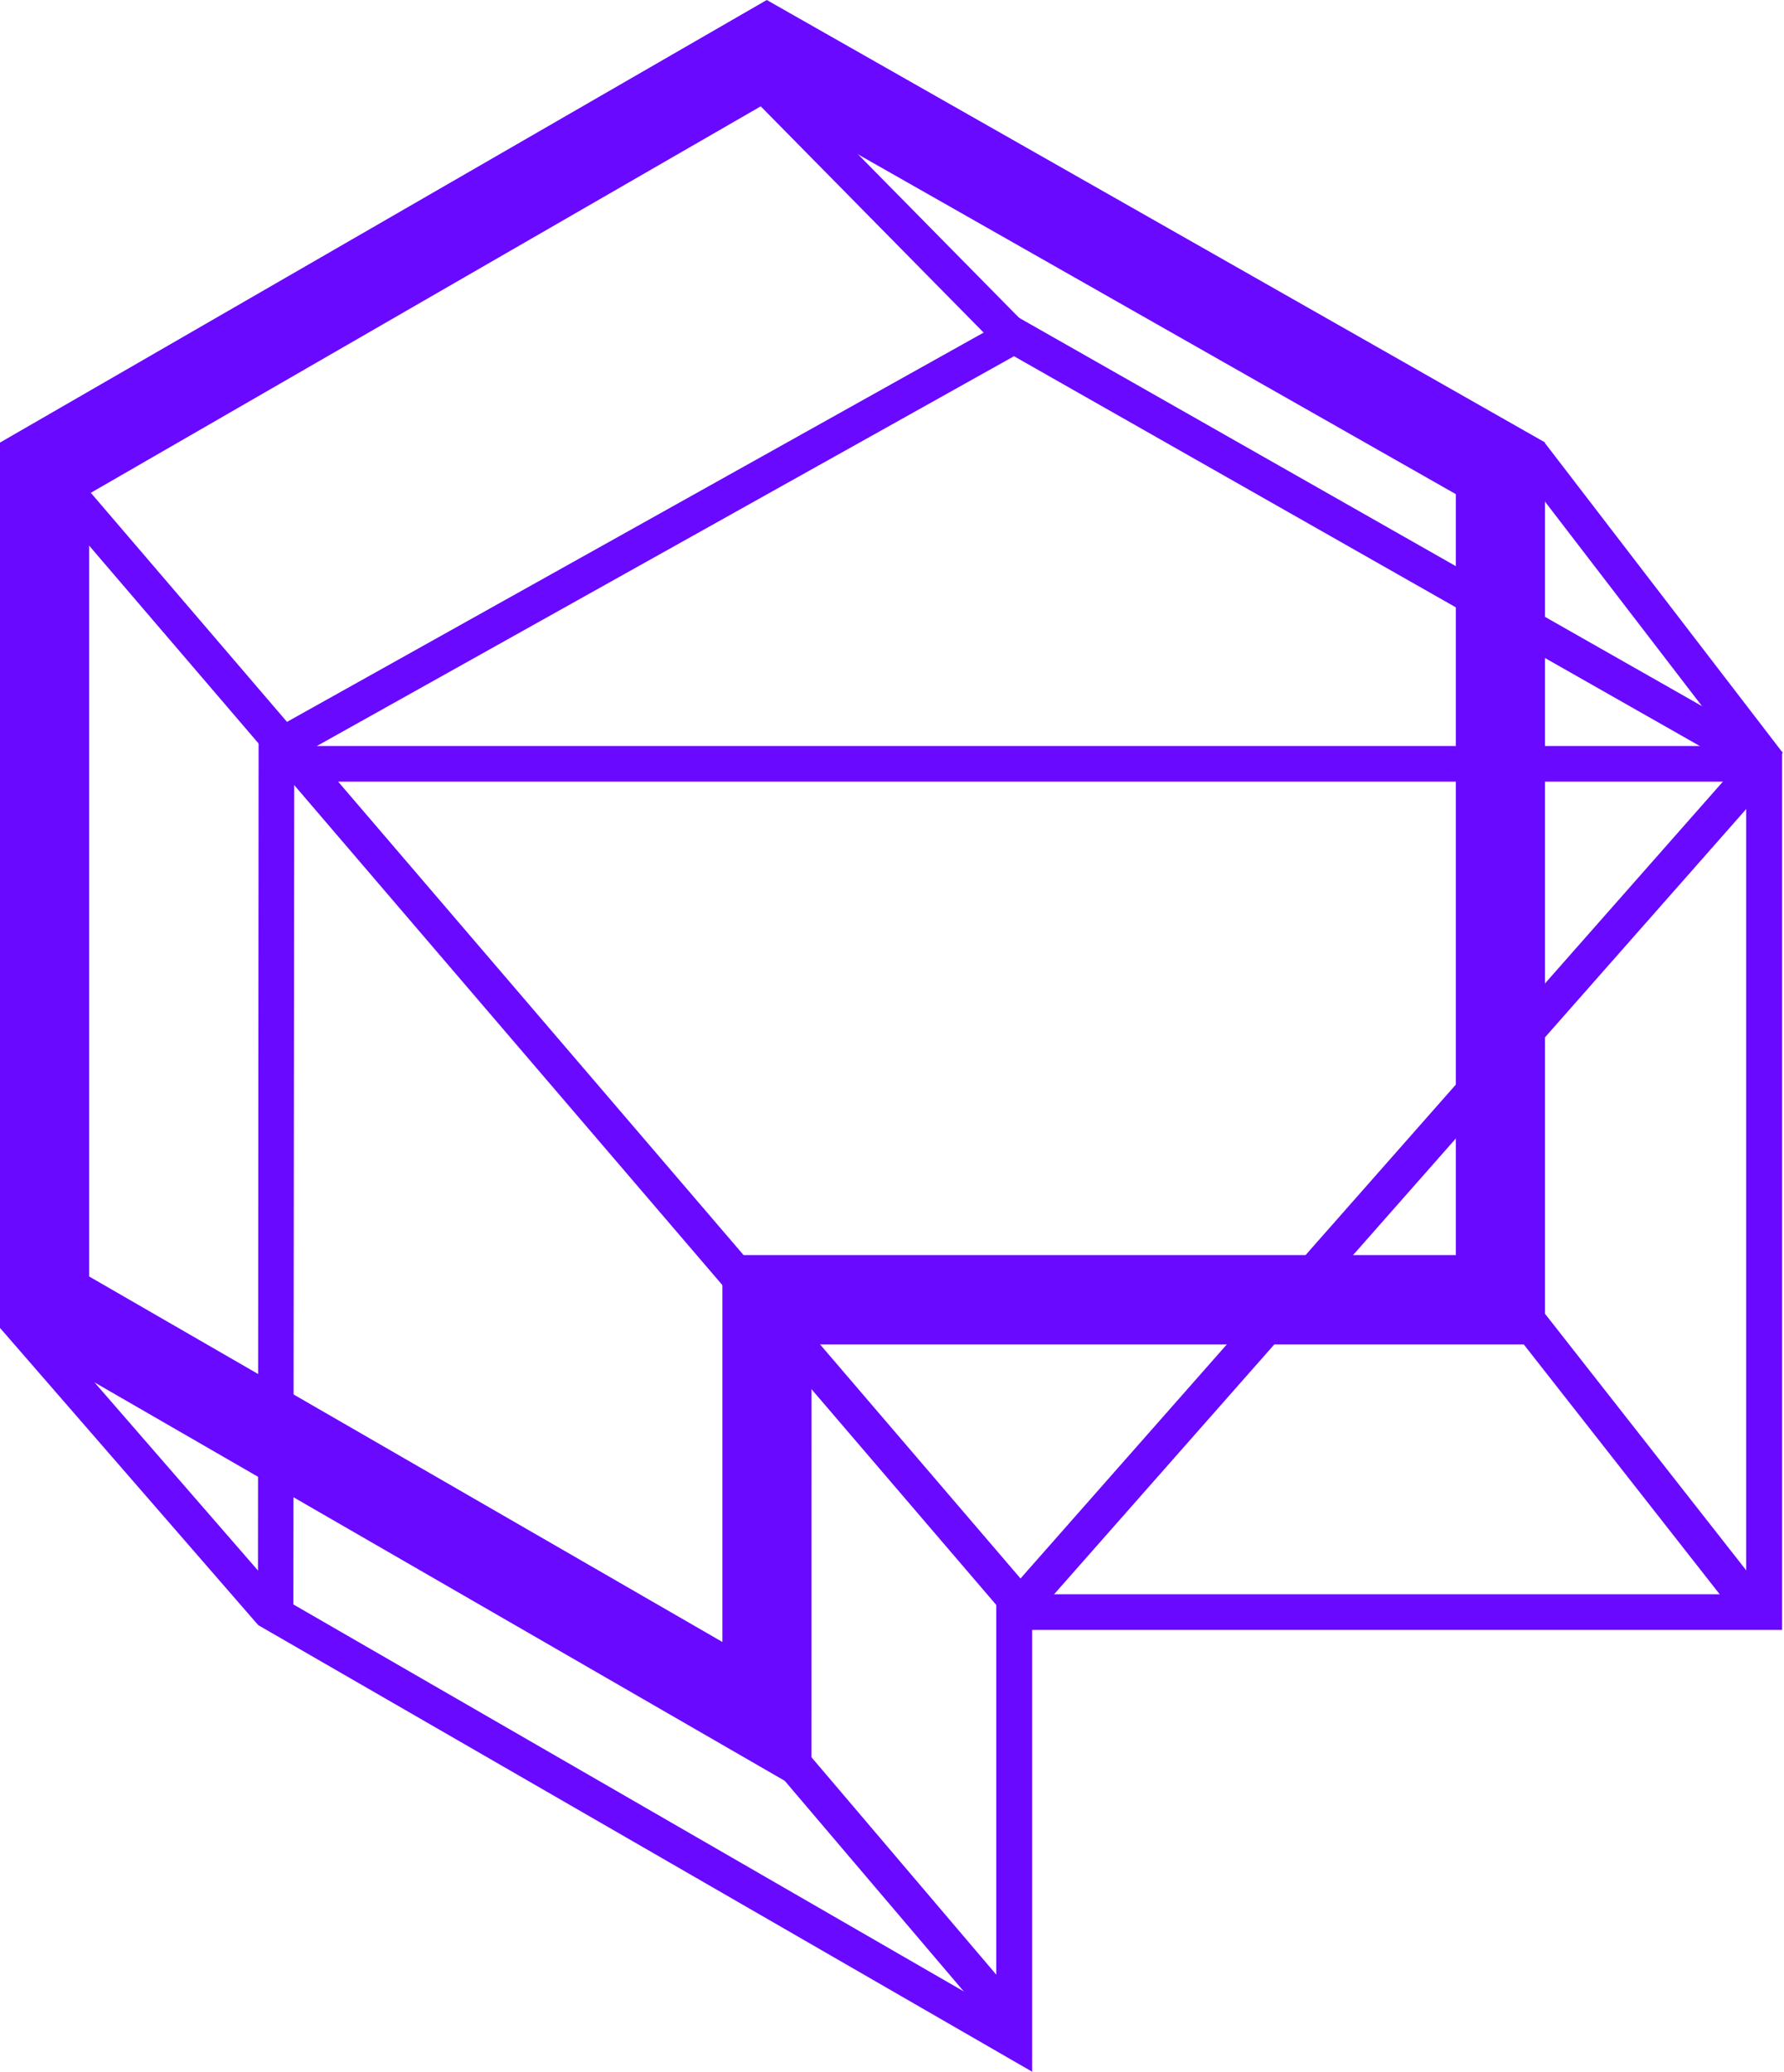
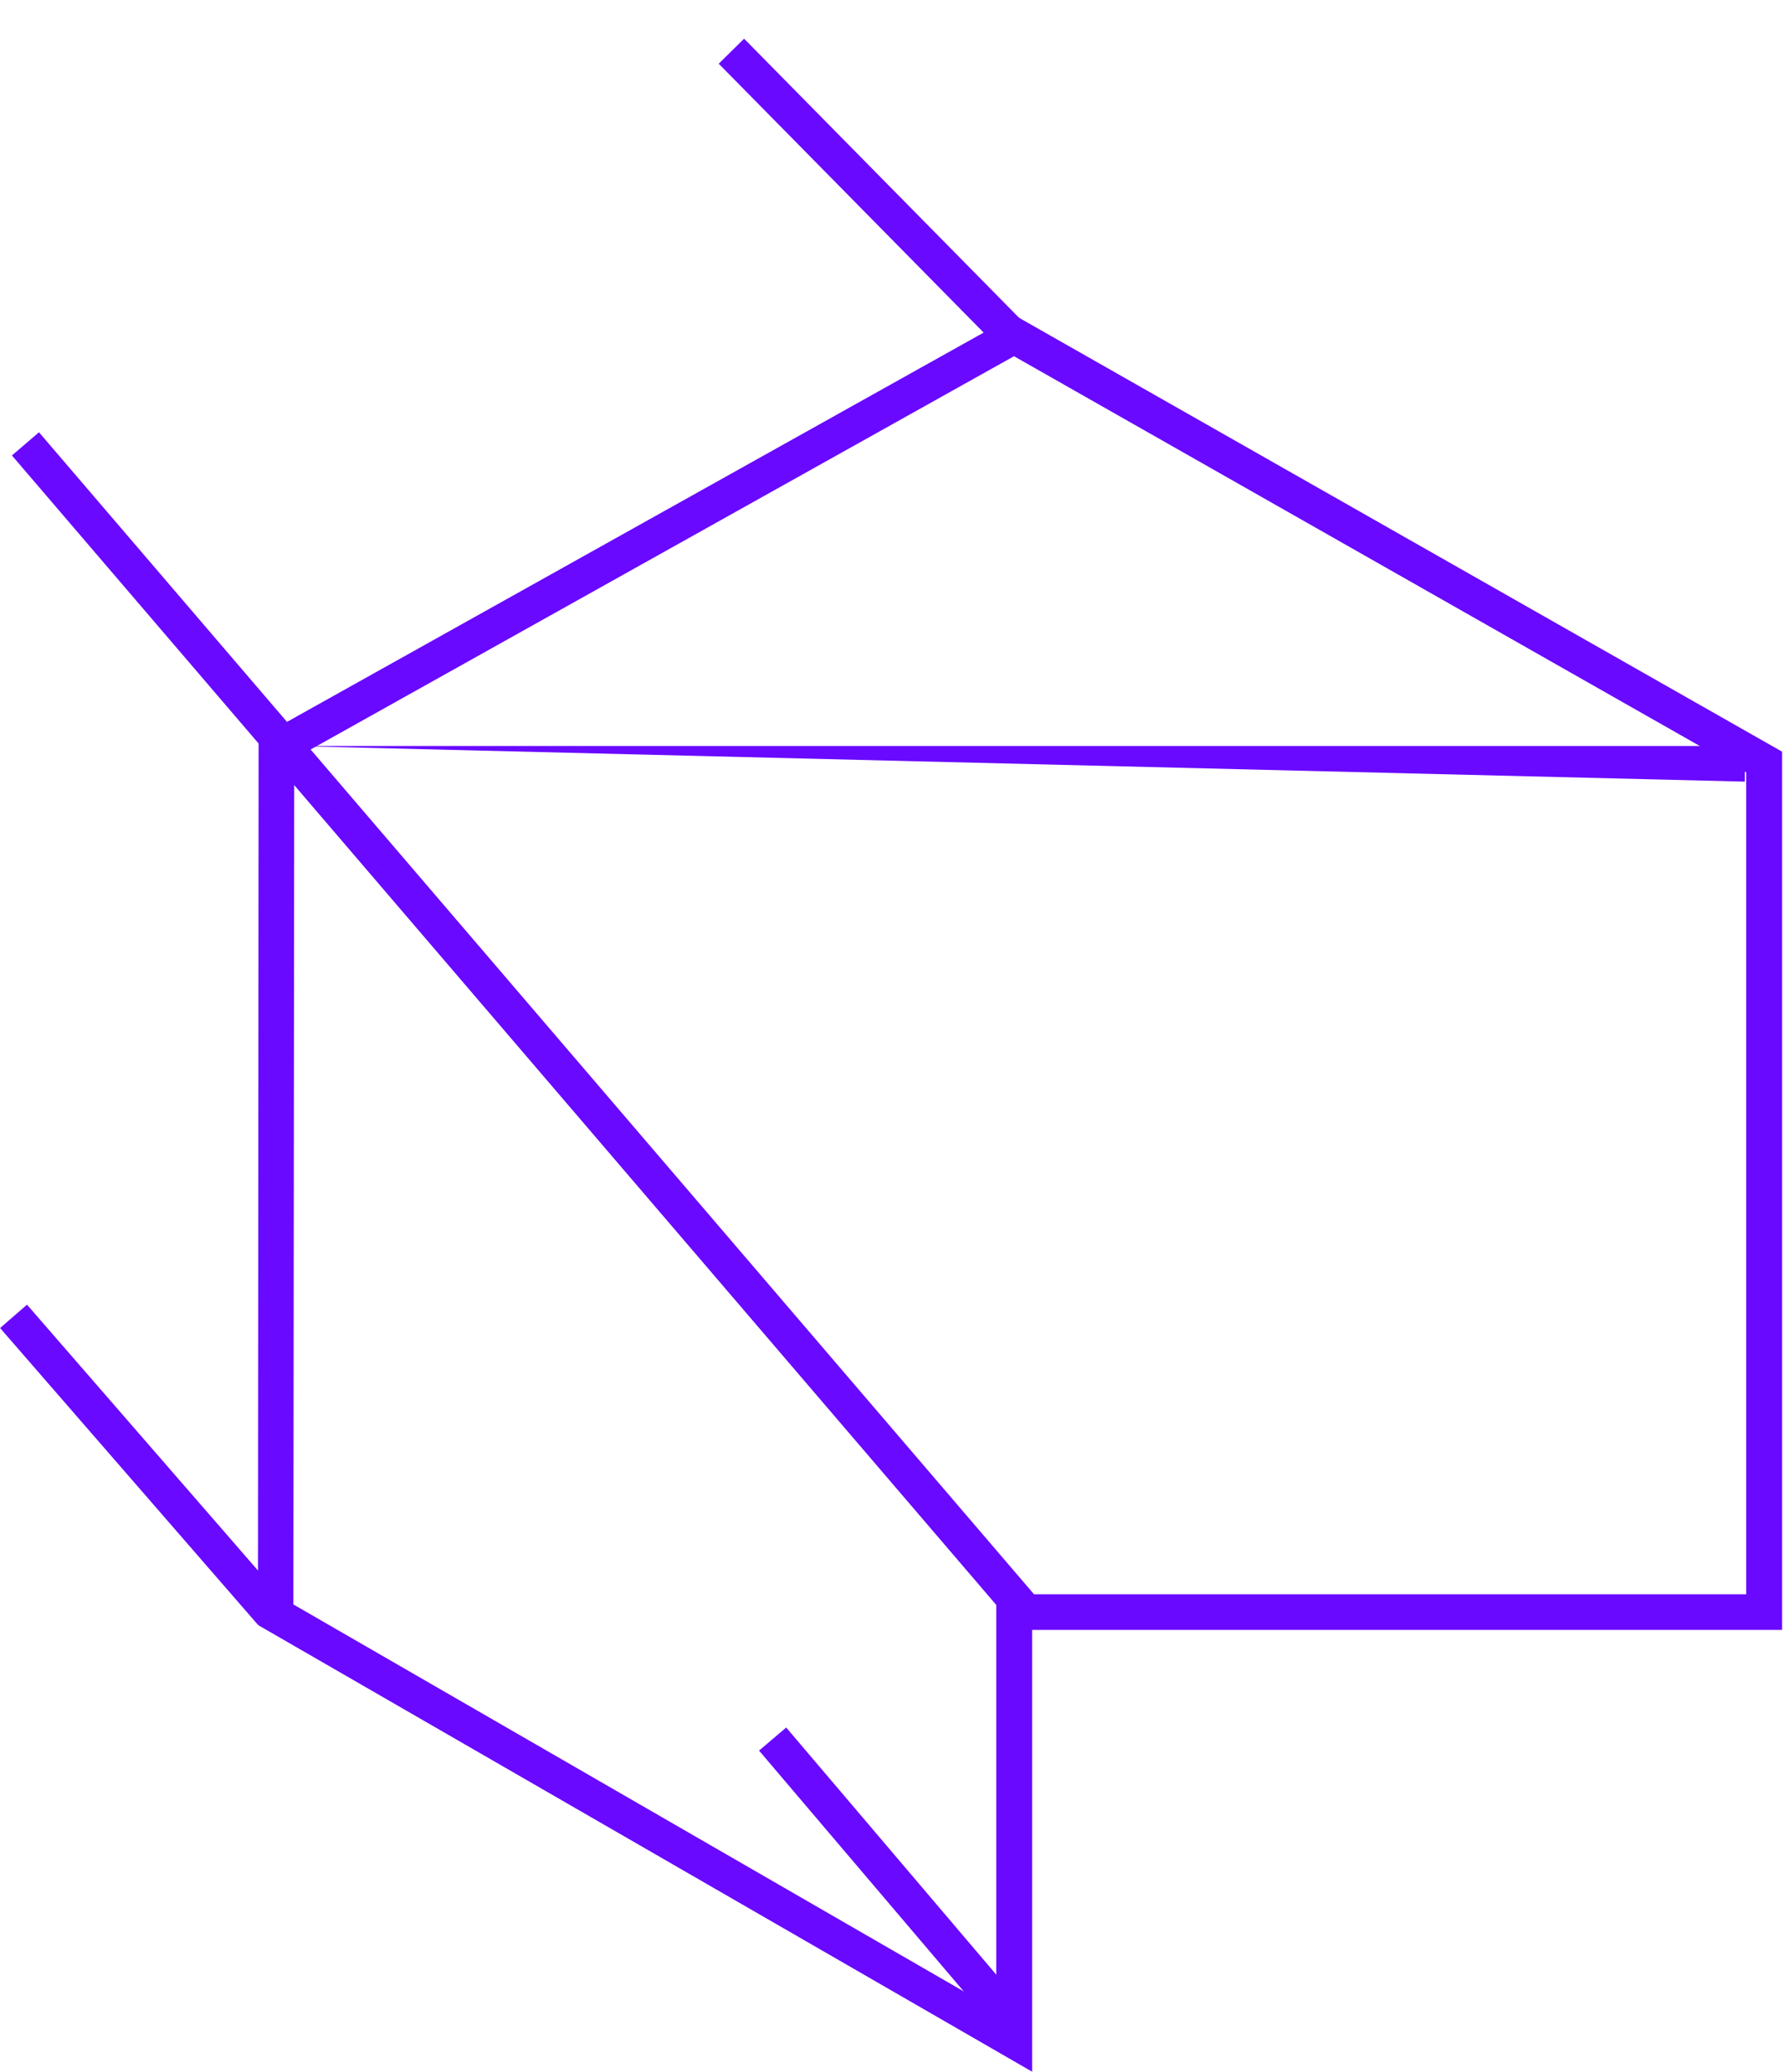
<svg xmlns="http://www.w3.org/2000/svg" width="1084" height="1259" viewBox="0 0 1084 1259" fill="none">
  <path d="M16.406 792.86L0.061 807.06L156.593 987.256L172.939 973.057L16.406 792.86Z" fill="#6909FF" />
-   <path d="M493.053 1091.58L0 806.949L0 268.958L465.905 0L938.755 268.847L938.755 817.051H493.09L493.053 1091.58ZM54.148 775.716L438.942 997.842L438.942 762.754H884.606L884.606 300.303L466.091 62.393L54.148 300.081L54.148 775.716Z" fill="#6909FF" />
  <path d="M627.16 1259L156.724 987.516L157.133 448.336L616.501 191.597L1082.85 456.804V990.524H627.16L627.16 1259ZM178.265 975.037L605.359 1221.6L605.359 968.872H1061.05V469.394L616.13 216.48L178.784 461.038L178.265 975.037Z" fill="#6909FF" />
  <path d="M23.691 262.7L7.244 276.782L616.242 988.066L632.689 973.984L23.691 262.7Z" fill="#6909FF" />
-   <path d="M1063.81 455.78L608.354 972.572L624.597 986.888L1080.05 470.096L1063.81 455.78Z" fill="#6909FF" />
-   <path d="M1060.2 453.354L177.855 453.354V475.005L1060.2 475.005V453.354Z" fill="#6909FF" />
+   <path d="M1060.2 453.354L177.855 453.354L1060.2 475.005V453.354Z" fill="#6909FF" />
  <path d="M452.133 23.519L436.709 38.714L612.661 217.327L628.086 202.133L452.133 23.519Z" fill="#6909FF" />
-   <path d="M938.881 269.426L921.706 282.609L1066.07 470.683L1083.25 457.499L938.881 269.426Z" fill="#6909FF" />
  <path d="M477.715 1049.83L461.217 1063.85L606.699 1235.03L623.197 1221.01L477.715 1049.83Z" fill="#6909FF" />
-   <path d="M924.377 780.022L907.338 793.382L1058.01 985.541L1075.05 972.181L924.377 780.022Z" fill="#6909FF" />
</svg>